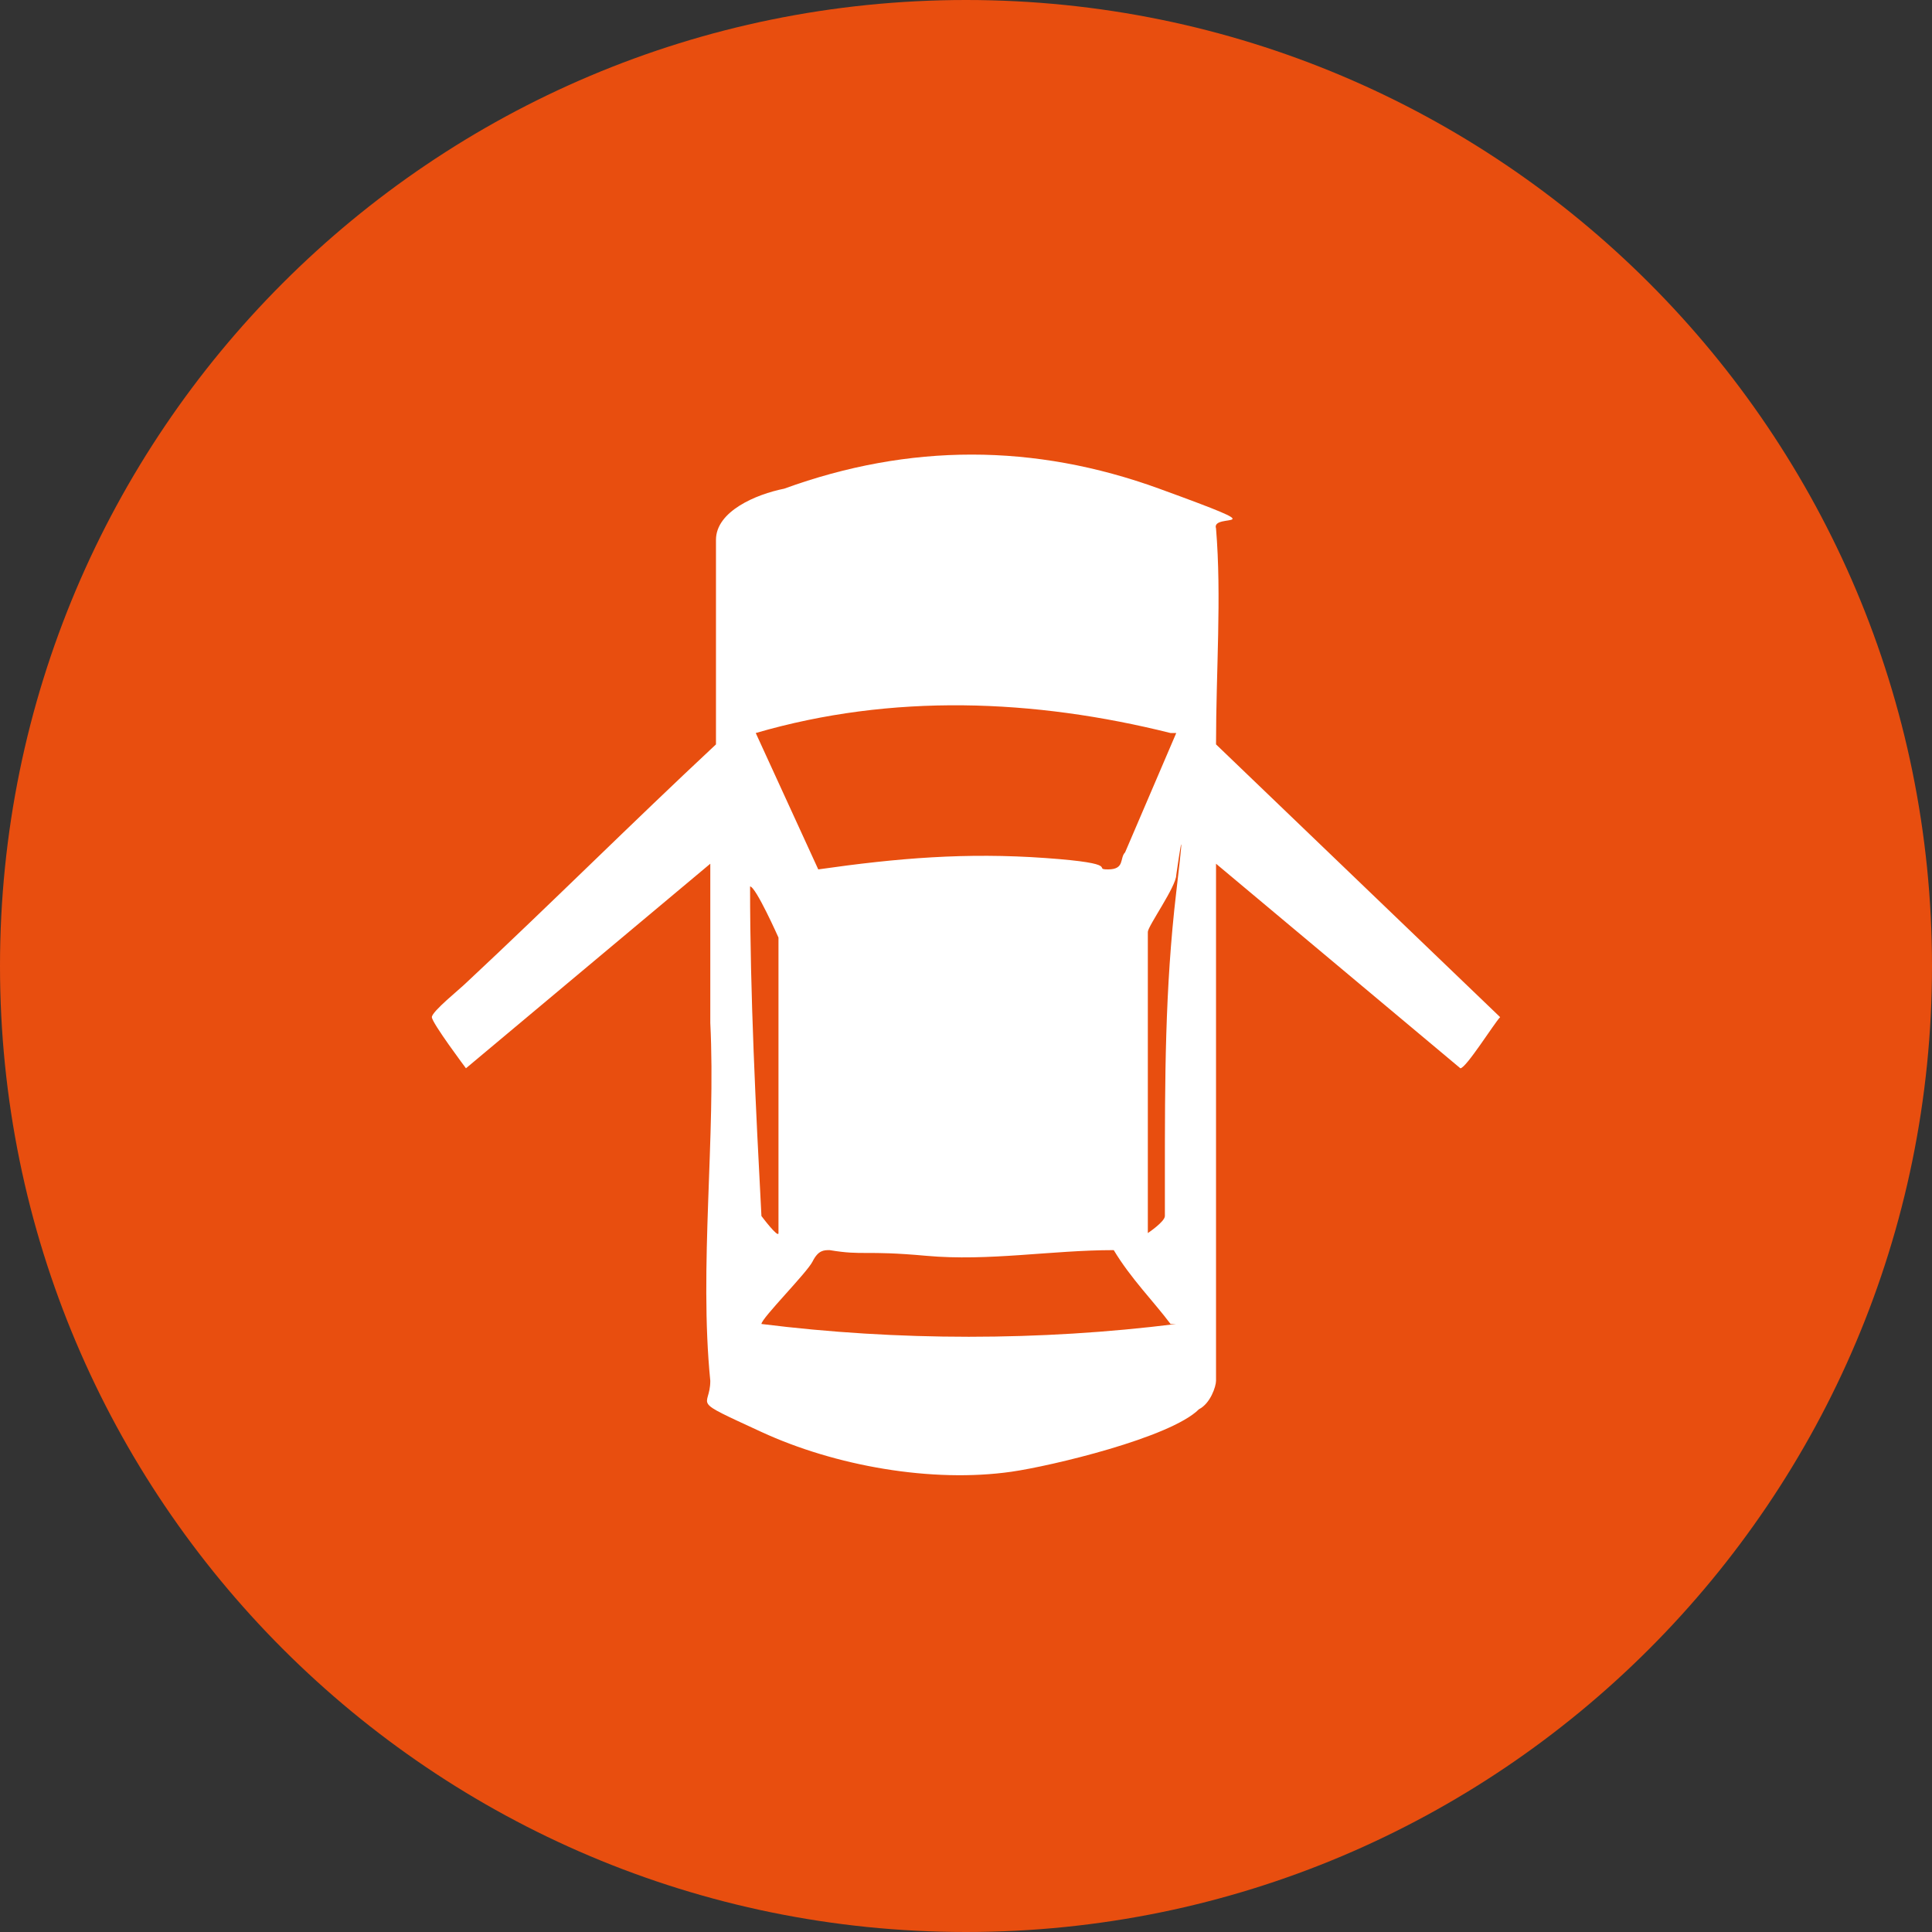
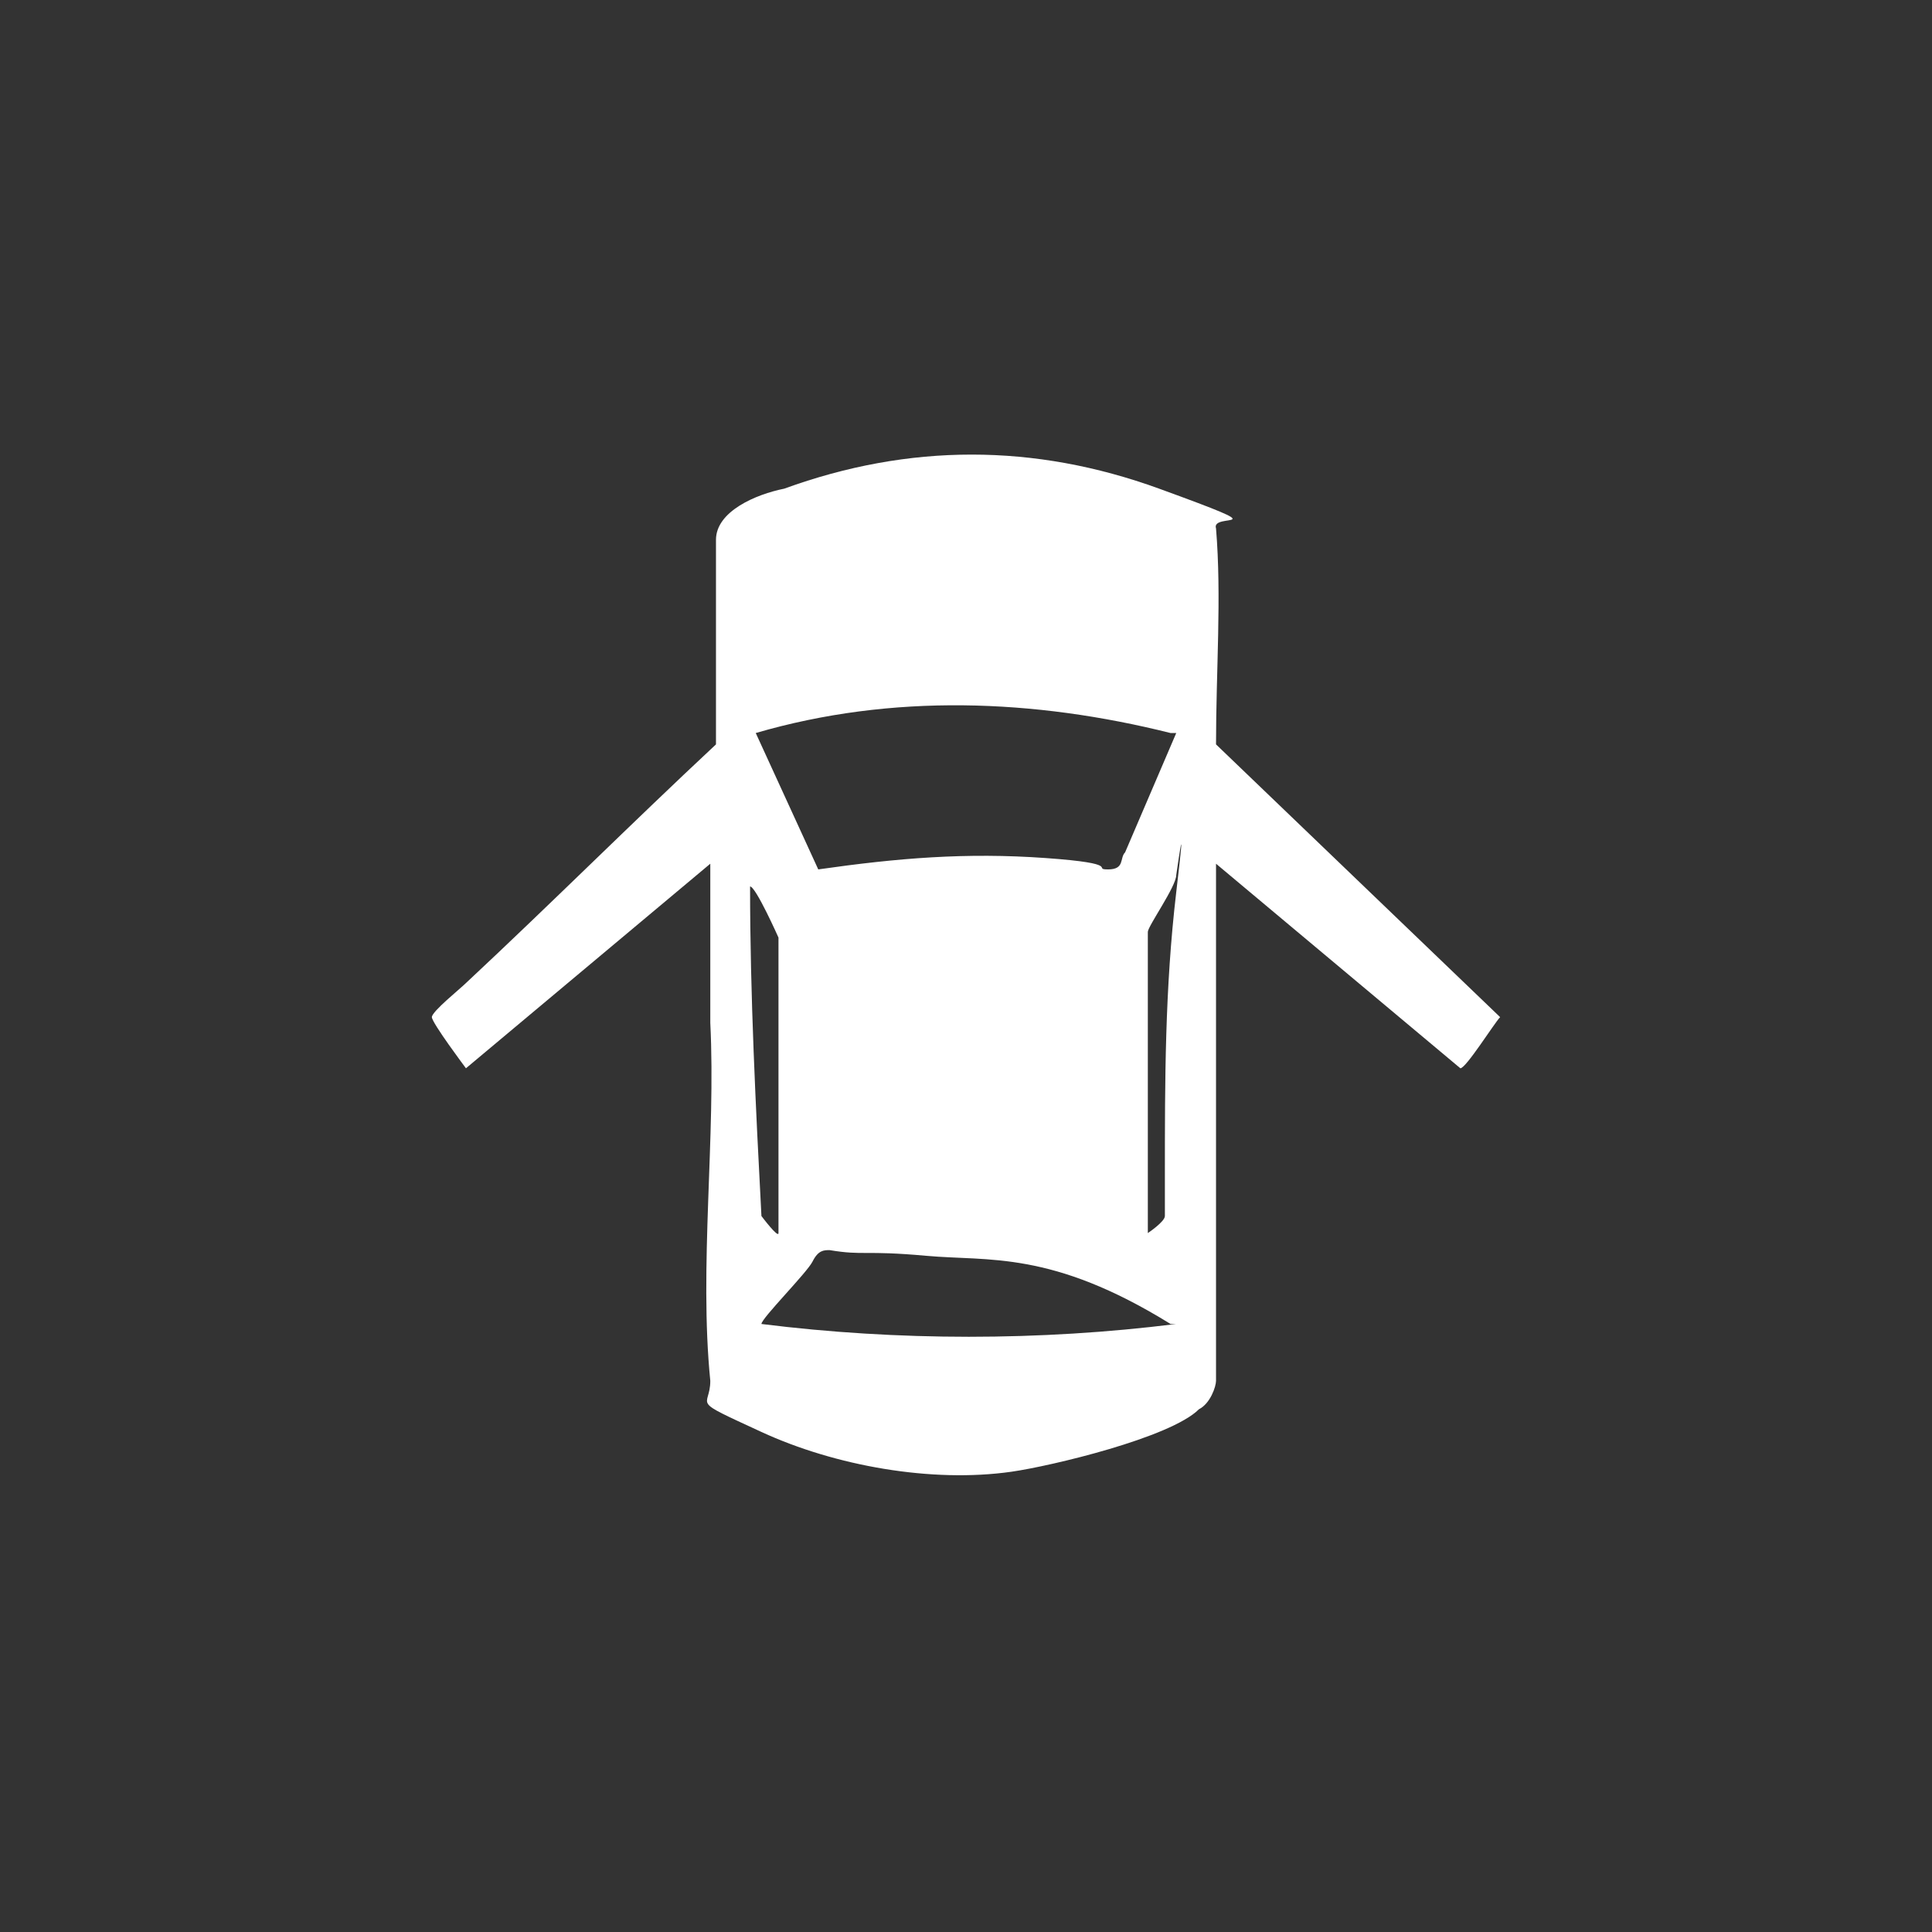
<svg xmlns="http://www.w3.org/2000/svg" width="34" height="34" viewBox="0 0 34 34" fill="none">
  <rect x="0" y="0" width="34" height="34" fill="#333333" stroke="none" />
-   <path d="M17 34C26.389 34 34 26.389 34 17C34 7.611 26.389 0 17 0C7.611 0 0 7.611 0 17C0 26.389 7.611 34 17 34Z" fill="#E84E0F" />
-   <path d="M21.4 15.2V24.3C21.4 24.4 21.3 24.7 21.1 24.8C20.6 25.3 18.5 25.8 17.8 25.9C16.4 26.1 14.7 25.8 13.4 25.2C12.1 24.6 12.5 24.8 12.5 24.3C12.3 22.3 12.6 20 12.5 18C12.5 17.1 12.5 16.1 12.5 15.2L8.2 18.8C8.2 18.8 7.6 18 7.6 17.9C7.6 17.8 8.1 17.4 8.2 17.3C9.7 15.9 11.1 14.5 12.6 13.1V9.5C12.6 9 13.3 8.7 13.8 8.6C16 7.8 18.2 7.8 20.4 8.6C22.6 9.4 21.3 9 21.4 9.3C21.5 10.5 21.4 11.8 21.4 13.1L26.4 17.9C26.3 18 25.8 18.8 25.7 18.8L21.4 15.2ZM20.6 12.9C18.2 12.3 15.7 12.2 13.3 12.9L14.4 15.3C15.8 15.1 17 15 18.4 15.1C19.8 15.2 19.2 15.3 19.5 15.3C19.8 15.3 19.7 15.1 19.8 15C20.1 14.3 20.4 13.6 20.7 12.9H20.6ZM13.7 21.7V16.5C13.7 16.5 13.3 15.6 13.2 15.6C13.2 17.5 13.3 19.5 13.4 21.4C13.4 21.4 13.7 21.8 13.7 21.7ZM20.2 21.7C20.2 21.7 20.5 21.5 20.5 21.4C20.5 21.3 20.5 20.9 20.5 20.7C20.5 19 20.5 17.4 20.7 15.7C20.9 14 20.7 15.4 20.7 15.4C20.7 15.6 20.2 16.3 20.2 16.4V21.6V21.7ZM20.6 23.3C20.3 22.9 19.9 22.5 19.6 22C18.5 22 17.4 22.2 16.3 22.1C15.2 22 15.2 22.1 14.6 22C14.5 22 14.4 22 14.3 22.2C14.2 22.4 13.4 23.2 13.4 23.3C15.8 23.6 18.3 23.6 20.7 23.3H20.6Z" fill="white" />
+   <path d="M21.4 15.2V24.3C21.4 24.4 21.3 24.7 21.1 24.8C20.6 25.3 18.5 25.8 17.8 25.9C16.4 26.1 14.7 25.8 13.4 25.2C12.1 24.6 12.5 24.8 12.5 24.3C12.3 22.3 12.6 20 12.5 18C12.5 17.1 12.5 16.1 12.5 15.2L8.2 18.8C8.2 18.8 7.6 18 7.6 17.9C7.6 17.8 8.1 17.4 8.2 17.3C9.7 15.9 11.1 14.5 12.6 13.1V9.5C12.6 9 13.3 8.7 13.8 8.6C16 7.8 18.2 7.8 20.4 8.6C22.6 9.4 21.3 9 21.4 9.3C21.5 10.5 21.4 11.8 21.4 13.1L26.4 17.9C26.3 18 25.8 18.8 25.7 18.8L21.4 15.2ZM20.6 12.9C18.2 12.3 15.7 12.2 13.3 12.9L14.4 15.3C15.8 15.1 17 15 18.4 15.1C19.8 15.2 19.2 15.3 19.5 15.3C19.8 15.3 19.7 15.1 19.8 15C20.1 14.3 20.4 13.6 20.7 12.9H20.6ZM13.7 21.7V16.5C13.7 16.5 13.3 15.6 13.2 15.6C13.2 17.5 13.3 19.5 13.4 21.4C13.4 21.4 13.7 21.8 13.7 21.7ZM20.2 21.7C20.2 21.7 20.5 21.5 20.5 21.4C20.5 21.3 20.5 20.9 20.5 20.7C20.5 19 20.5 17.4 20.7 15.7C20.9 14 20.7 15.4 20.7 15.4C20.7 15.6 20.2 16.3 20.2 16.4V21.6V21.7ZM20.6 23.3C18.5 22 17.4 22.2 16.3 22.1C15.2 22 15.2 22.1 14.6 22C14.5 22 14.4 22 14.3 22.2C14.2 22.4 13.4 23.2 13.4 23.3C15.8 23.6 18.3 23.6 20.7 23.3H20.6Z" fill="white" />
</svg>